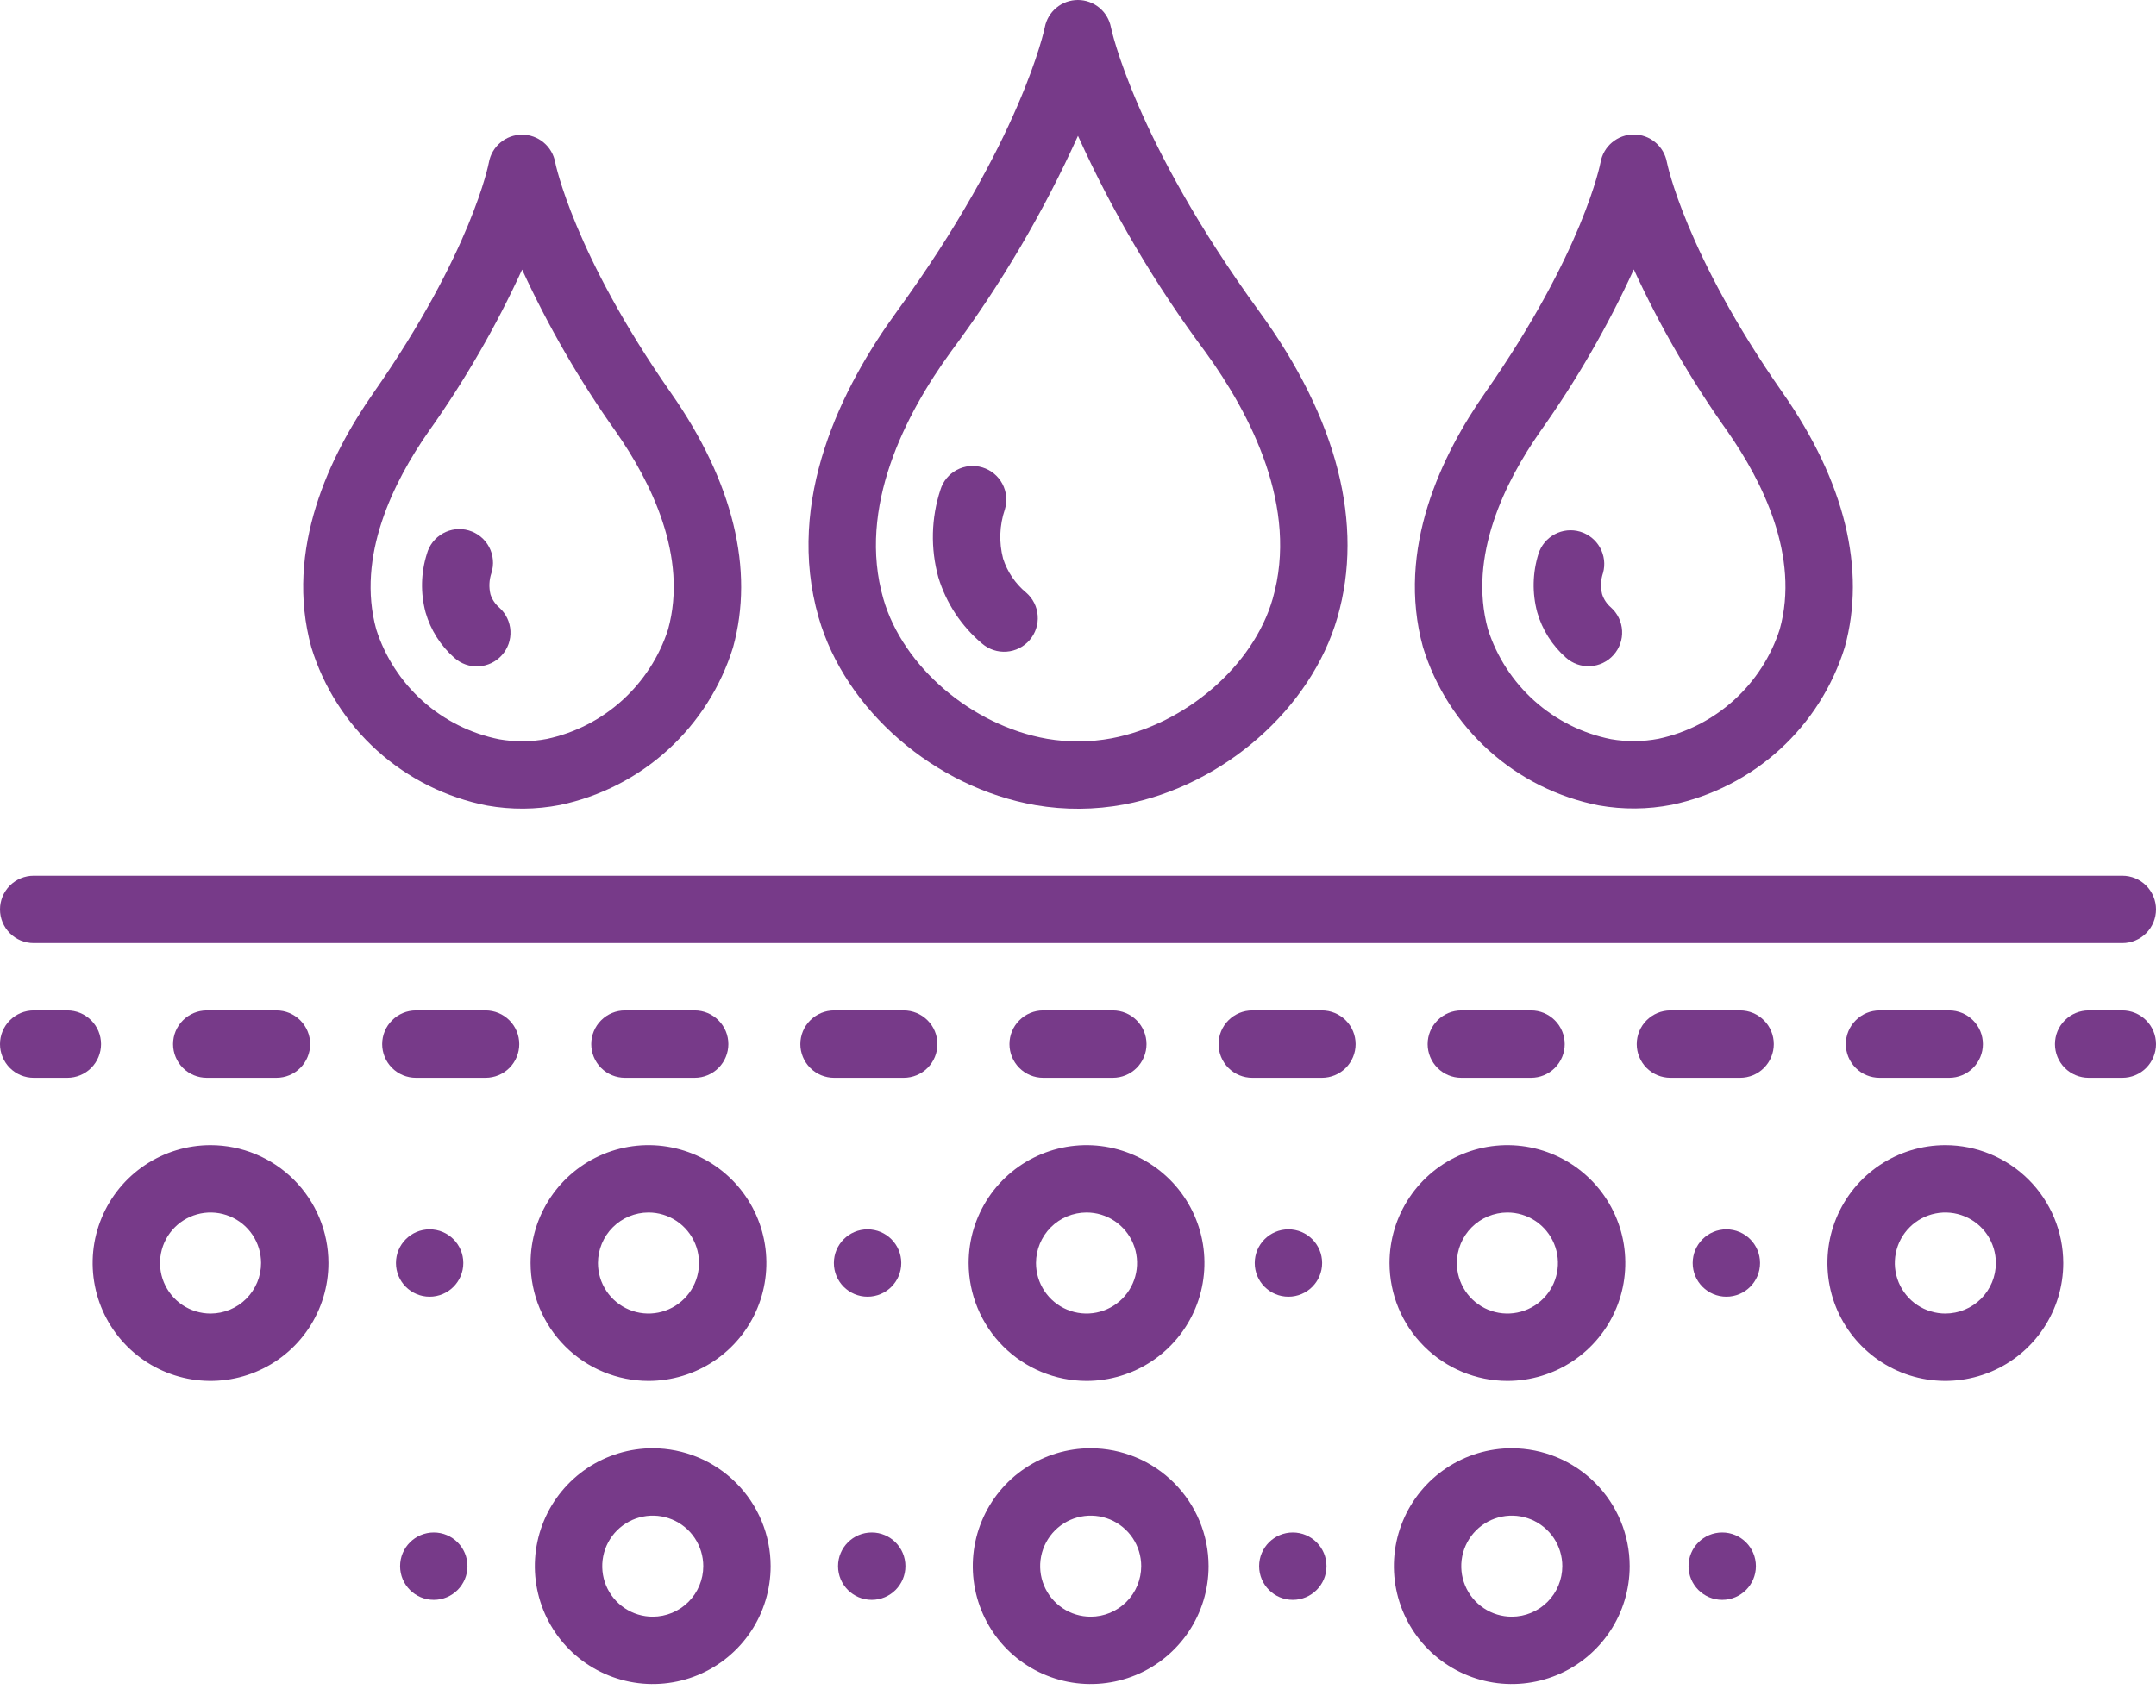
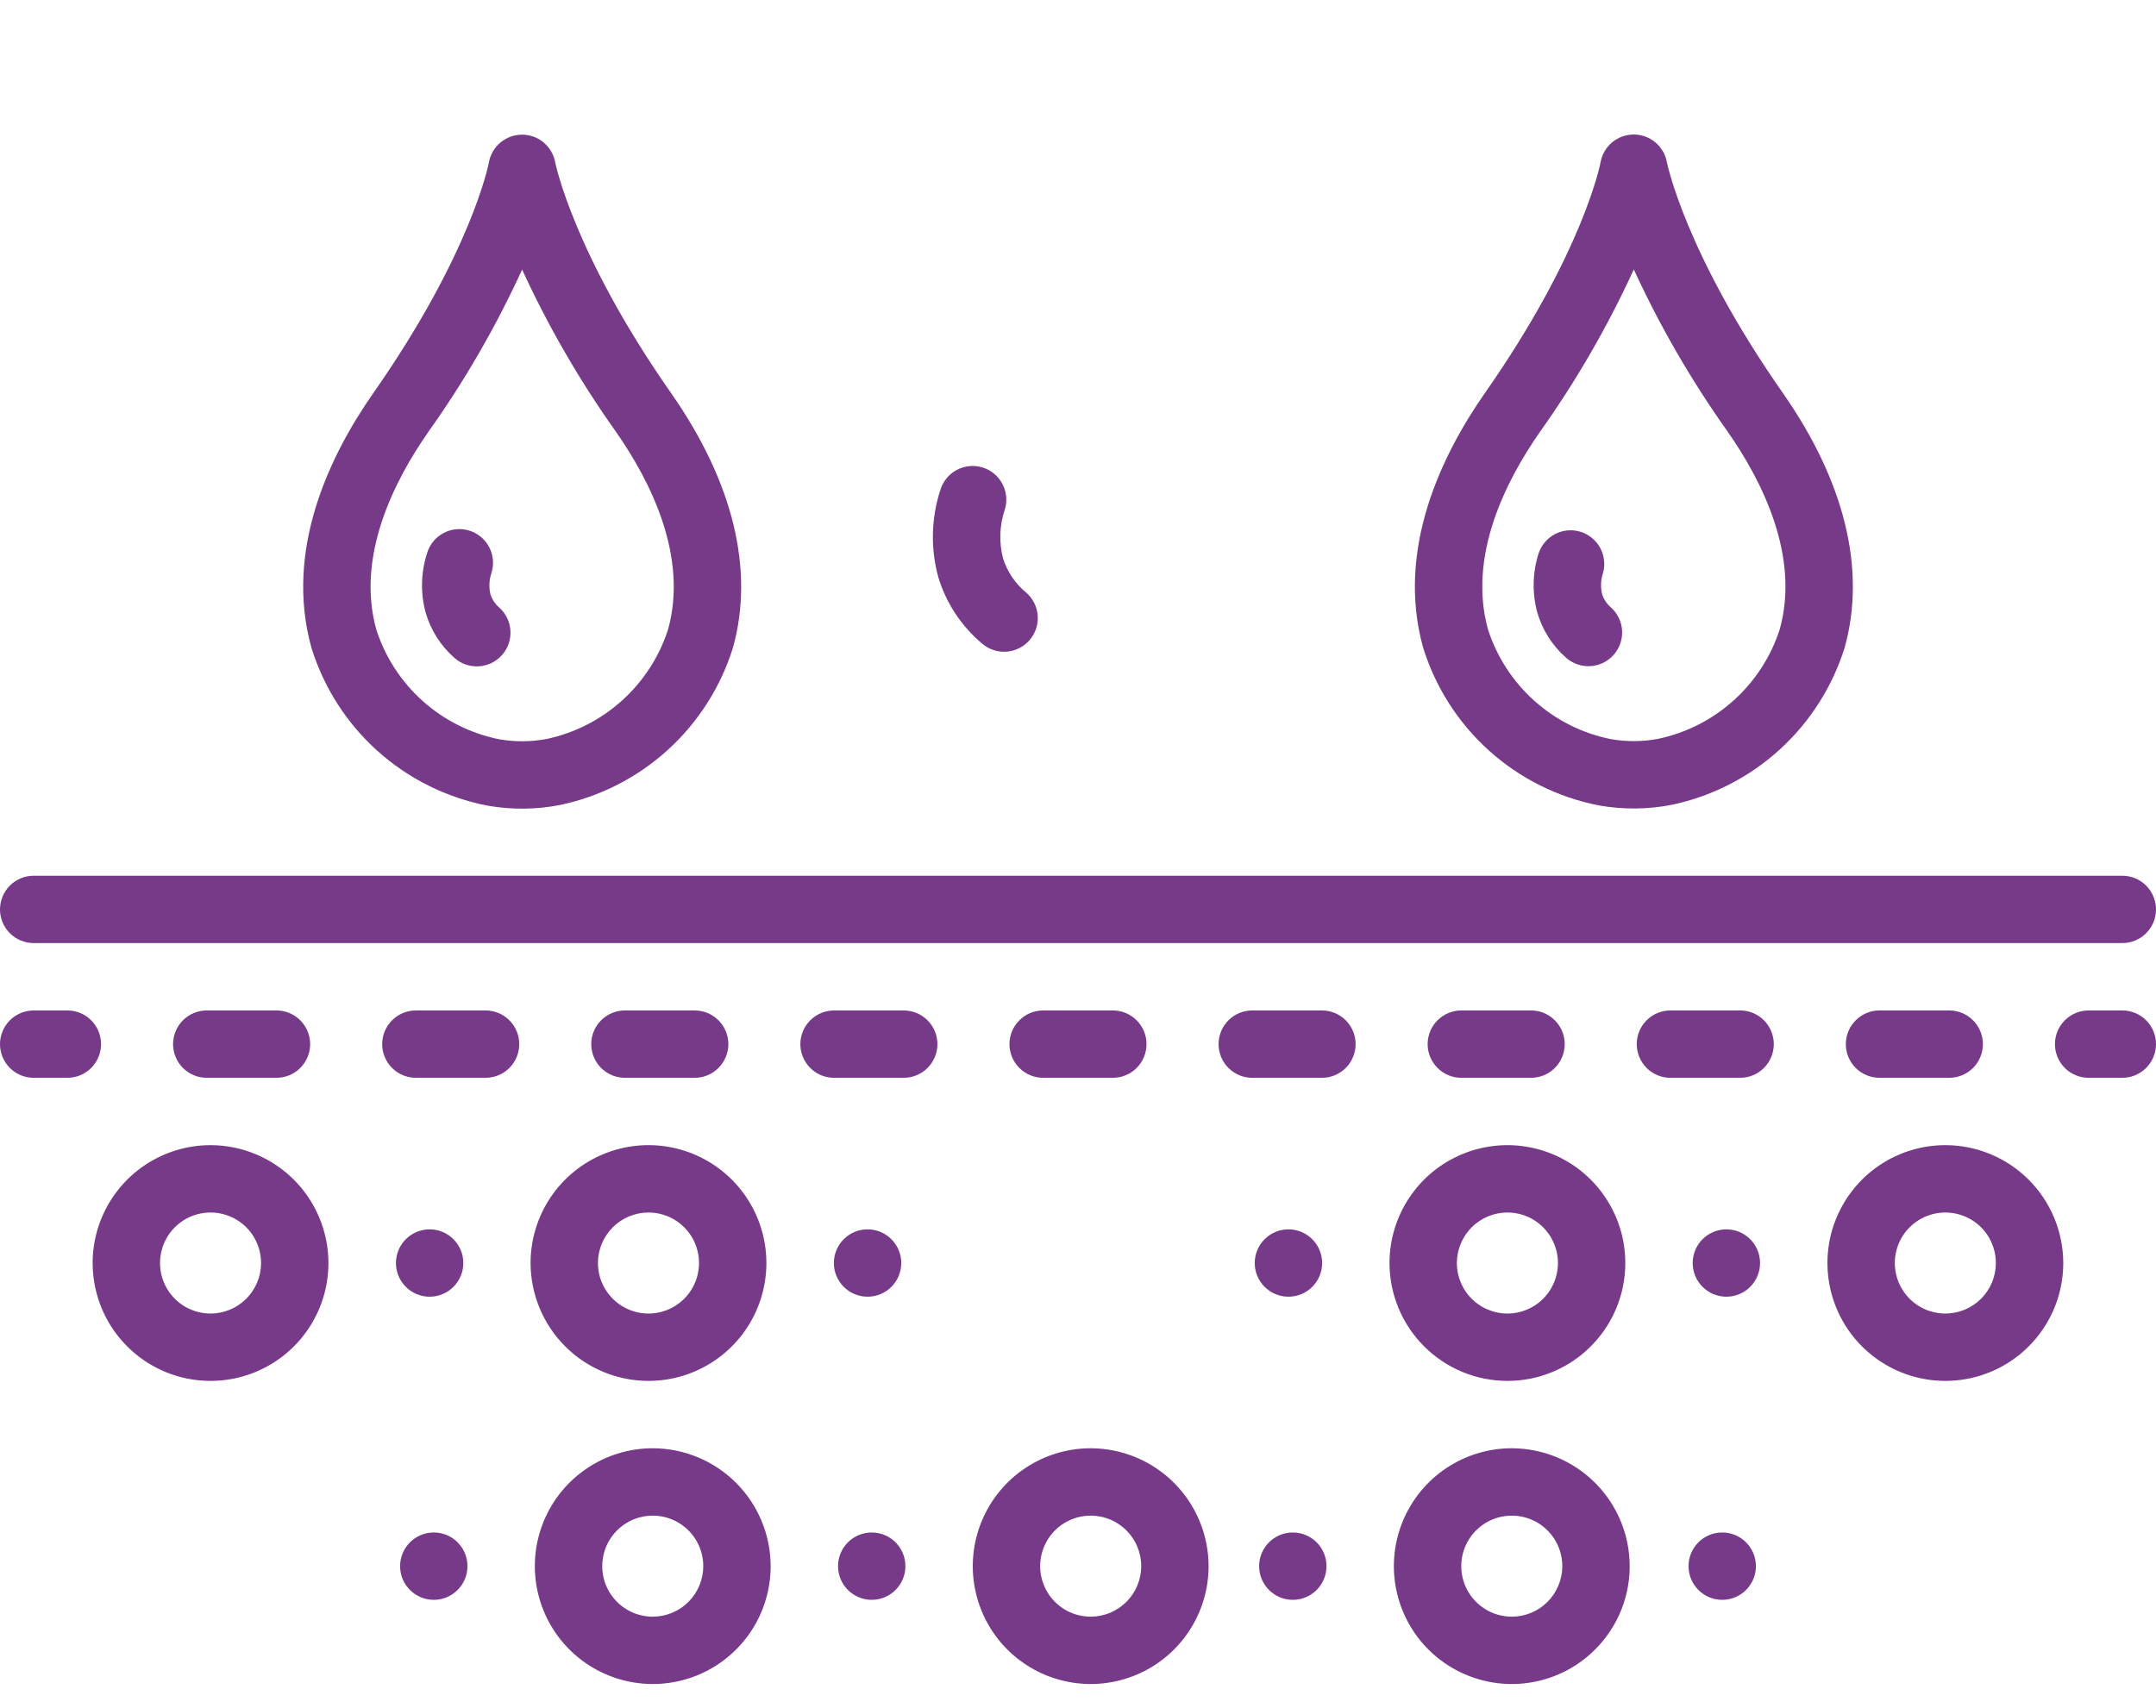
<svg xmlns="http://www.w3.org/2000/svg" width="77" height="61" viewBox="0 0 77 61" fill="none">
-   <path d="M36.981 28.762C38.032 28.942 39.105 28.934 40.153 28.738C43.696 28.063 46.826 25.316 47.765 22.058C48.725 18.735 47.763 14.96 44.985 11.143C40.515 5.004 39.684 1.013 39.677 0.978C39.625 0.703 39.478 0.455 39.263 0.276C39.047 0.098 38.776 0 38.496 1.56011e-07C38.216 -0 37.945 0.097 37.729 0.276C37.513 0.454 37.366 0.702 37.314 0.977C37.306 1.017 36.487 5.007 32.019 11.143C30.082 13.804 28.026 17.858 29.237 22.058C30.194 25.373 33.378 28.13 36.981 28.762ZM33.964 12.56C35.749 10.161 37.269 7.577 38.499 4.852C39.732 7.577 41.254 10.161 43.04 12.559C44.661 14.787 46.396 18.127 45.453 21.392C44.767 23.775 42.348 25.87 39.701 26.374C38.94 26.516 38.16 26.522 37.397 26.392C34.708 25.92 32.249 23.817 31.549 21.392C30.608 18.126 32.343 14.786 33.964 12.56Z" fill="#773A89" />
  <path d="M35.075 22.991C35.317 23.199 35.631 23.303 35.95 23.279C36.268 23.256 36.564 23.107 36.772 22.865C36.981 22.624 37.085 22.309 37.061 21.991C37.038 21.673 36.889 21.377 36.647 21.168C36.263 20.851 35.978 20.43 35.825 19.956C35.673 19.377 35.695 18.767 35.887 18.2C35.98 17.895 35.949 17.565 35.799 17.284C35.649 17.002 35.393 16.791 35.088 16.698C34.783 16.605 34.453 16.637 34.171 16.787C33.889 16.937 33.679 17.192 33.586 17.498C33.255 18.509 33.229 19.596 33.512 20.623C33.792 21.547 34.336 22.37 35.075 22.991ZM17.401 28.778C18.263 28.931 19.145 28.924 20.004 28.756C21.442 28.453 22.772 27.772 23.858 26.782C24.944 25.792 25.746 24.53 26.18 23.127C26.949 20.353 26.183 17.209 23.965 14.039C20.484 9.061 19.833 5.826 19.829 5.8C19.778 5.522 19.632 5.271 19.415 5.09C19.199 4.909 18.925 4.81 18.643 4.811C18.361 4.811 18.088 4.911 17.872 5.092C17.655 5.273 17.51 5.525 17.46 5.803C17.455 5.833 16.854 9.006 13.335 14.039C11.789 16.249 10.149 19.619 11.119 23.127C11.556 24.549 12.372 25.827 13.478 26.822C14.585 27.817 15.941 28.493 17.401 28.778ZM15.305 15.418C16.599 13.598 17.718 11.66 18.647 9.63C19.58 11.66 20.7 13.597 21.994 15.418C23.244 17.205 24.581 19.882 23.86 22.485C23.546 23.459 22.98 24.334 22.221 25.02C21.461 25.707 20.534 26.182 19.533 26.396C18.972 26.504 18.396 26.508 17.833 26.41C16.817 26.207 15.874 25.736 15.101 25.046C14.328 24.356 13.754 23.471 13.438 22.485C12.717 19.881 14.056 17.205 15.305 15.418Z" fill="#773A89" />
  <path d="M16.224 23.497C16.342 23.603 16.479 23.684 16.628 23.737C16.777 23.789 16.935 23.812 17.093 23.803C17.251 23.795 17.406 23.755 17.548 23.687C17.691 23.619 17.819 23.523 17.924 23.405C18.03 23.288 18.111 23.151 18.164 23.002C18.216 22.852 18.239 22.694 18.23 22.537C18.222 22.379 18.183 22.224 18.114 22.081C18.046 21.939 17.95 21.811 17.833 21.706C17.686 21.58 17.577 21.417 17.517 21.233C17.456 20.981 17.468 20.716 17.551 20.47C17.6 20.317 17.618 20.156 17.603 19.997C17.589 19.837 17.543 19.682 17.468 19.54C17.393 19.399 17.29 19.273 17.166 19.172C17.042 19.071 16.899 18.995 16.745 18.95C16.591 18.904 16.43 18.89 16.271 18.908C16.111 18.926 15.957 18.976 15.818 19.054C15.678 19.132 15.555 19.238 15.456 19.364C15.358 19.491 15.285 19.635 15.244 19.79C15.031 20.467 15.016 21.19 15.199 21.876C15.379 22.503 15.735 23.066 16.224 23.497ZM1.203 33.69H75.797C76.116 33.69 76.422 33.563 76.648 33.337C76.873 33.112 77 32.806 77 32.487C77 32.168 76.873 31.862 76.648 31.636C76.422 31.41 76.116 31.284 75.797 31.284H1.203C0.884 31.284 0.578 31.41 0.352 31.636C0.127 31.862 0 32.168 0 32.487C0 32.806 0.127 33.112 0.352 33.337C0.578 33.563 0.884 33.69 1.203 33.69ZM2.406 36.096H1.203C0.884 36.096 0.578 36.223 0.352 36.449C0.127 36.674 0 36.98 0 37.299C0 37.618 0.127 37.924 0.352 38.15C0.578 38.376 0.884 38.502 1.203 38.502H2.406C2.725 38.502 3.031 38.376 3.257 38.15C3.483 37.924 3.609 37.618 3.609 37.299C3.609 36.98 3.483 36.674 3.257 36.449C3.031 36.223 2.725 36.096 2.406 36.096ZM17.341 36.096H14.853C14.534 36.096 14.227 36.223 14.002 36.449C13.776 36.674 13.649 36.98 13.649 37.299C13.649 37.618 13.776 37.924 14.002 38.15C14.227 38.376 14.534 38.502 14.853 38.502H17.342C17.661 38.502 17.967 38.376 18.193 38.15C18.418 37.924 18.545 37.618 18.545 37.299C18.545 36.98 18.418 36.674 18.193 36.449C17.967 36.223 17.66 36.096 17.341 36.096ZM7.384 36.096C7.065 36.096 6.759 36.223 6.533 36.449C6.308 36.674 6.181 36.98 6.181 37.299C6.181 37.618 6.308 37.924 6.533 38.15C6.759 38.376 7.065 38.502 7.384 38.502H9.873C10.193 38.502 10.499 38.376 10.724 38.15C10.95 37.924 11.077 37.618 11.077 37.299C11.077 36.98 10.95 36.674 10.724 36.449C10.499 36.223 10.193 36.096 9.873 36.096H7.384ZM67.125 36.096C66.806 36.096 66.5 36.223 66.275 36.449C66.049 36.674 65.922 36.98 65.922 37.299C65.922 37.618 66.049 37.924 66.275 38.15C66.5 38.376 66.806 38.502 67.125 38.502H69.615C69.934 38.502 70.24 38.376 70.466 38.15C70.692 37.924 70.818 37.618 70.818 37.299C70.818 36.98 70.692 36.674 70.466 36.449C70.24 36.223 69.934 36.096 69.615 36.096H67.125ZM22.319 36.096C22 36.096 21.694 36.223 21.468 36.449C21.243 36.674 21.116 36.98 21.116 37.299C21.116 37.618 21.243 37.924 21.468 38.15C21.694 38.376 22 38.502 22.319 38.502H24.81C25.129 38.502 25.435 38.376 25.66 38.15C25.886 37.924 26.013 37.618 26.013 37.299C26.013 36.98 25.886 36.674 25.66 36.449C25.435 36.223 25.129 36.096 24.81 36.096H22.319ZM37.255 36.096C36.936 36.096 36.63 36.223 36.405 36.449C36.179 36.674 36.052 36.98 36.052 37.299C36.052 37.618 36.179 37.924 36.405 38.15C36.63 38.376 36.936 38.502 37.255 38.502H39.744C40.063 38.502 40.369 38.376 40.595 38.15C40.82 37.924 40.947 37.618 40.947 37.299C40.947 36.98 40.82 36.674 40.595 36.449C40.369 36.223 40.063 36.096 39.744 36.096H37.255ZM52.19 36.096C51.871 36.096 51.565 36.223 51.34 36.449C51.114 36.674 50.987 36.98 50.987 37.299C50.987 37.618 51.114 37.924 51.34 38.15C51.565 38.376 51.871 38.502 52.19 38.502H54.68C54.999 38.502 55.305 38.376 55.53 38.15C55.756 37.924 55.883 37.618 55.883 37.299C55.883 36.98 55.756 36.674 55.53 36.449C55.305 36.223 54.999 36.096 54.68 36.096H52.19ZM32.276 36.096H29.788C29.468 36.096 29.163 36.223 28.937 36.449C28.711 36.674 28.584 36.98 28.584 37.299C28.584 37.618 28.711 37.924 28.937 38.15C29.163 38.376 29.468 38.502 29.788 38.502H32.276C32.595 38.502 32.901 38.376 33.127 38.15C33.353 37.924 33.479 37.618 33.479 37.299C33.479 36.98 33.353 36.674 33.127 36.449C32.901 36.223 32.595 36.096 32.276 36.096ZM47.212 36.096H44.723C44.404 36.096 44.098 36.223 43.872 36.449C43.647 36.674 43.52 36.98 43.52 37.299C43.52 37.618 43.647 37.924 43.872 38.15C44.098 38.376 44.404 38.502 44.723 38.502H47.212C47.531 38.502 47.837 38.376 48.063 38.15C48.288 37.924 48.415 37.618 48.415 37.299C48.415 36.98 48.288 36.674 48.063 36.449C47.837 36.223 47.531 36.096 47.212 36.096ZM62.147 36.096H59.658C59.339 36.096 59.033 36.223 58.807 36.449C58.582 36.674 58.455 36.98 58.455 37.299C58.455 37.618 58.582 37.924 58.807 38.15C59.033 38.376 59.339 38.502 59.658 38.502H62.147C62.467 38.502 62.773 38.376 62.998 38.15C63.224 37.924 63.35 37.618 63.35 37.299C63.35 36.98 63.224 36.674 62.998 36.449C62.773 36.223 62.467 36.096 62.147 36.096ZM75.797 36.096H74.594C74.275 36.096 73.969 36.223 73.743 36.449C73.517 36.674 73.391 36.98 73.391 37.299C73.391 37.618 73.517 37.924 73.743 38.15C73.969 38.376 74.275 38.502 74.594 38.502H75.797C76.116 38.502 76.422 38.376 76.648 38.15C76.873 37.924 77 37.618 77 37.299C77 36.98 76.873 36.674 76.648 36.449C76.422 36.223 76.116 36.096 75.797 36.096ZM7.52 40.908C6.687 40.908 5.873 41.155 5.18 41.618C4.488 42.08 3.948 42.738 3.629 43.508C3.31 44.277 3.227 45.124 3.39 45.94C3.552 46.757 3.953 47.508 4.542 48.096C5.131 48.685 5.881 49.087 6.698 49.249C7.515 49.411 8.362 49.328 9.131 49.009C9.9 48.691 10.558 48.151 11.021 47.458C11.483 46.766 11.73 45.952 11.73 45.119C11.729 44.002 11.285 42.932 10.496 42.143C9.706 41.353 8.636 40.909 7.52 40.908ZM7.52 46.924C7.163 46.924 6.814 46.818 6.517 46.62C6.22 46.421 5.989 46.139 5.852 45.809C5.716 45.48 5.68 45.117 5.75 44.767C5.819 44.417 5.991 44.095 6.243 43.843C6.496 43.59 6.817 43.419 7.167 43.349C7.518 43.279 7.88 43.315 8.21 43.452C8.54 43.588 8.822 43.819 9.02 44.116C9.218 44.413 9.324 44.762 9.324 45.119C9.324 45.597 9.133 46.056 8.795 46.395C8.457 46.733 7.998 46.923 7.52 46.924ZM23.16 49.33C23.993 49.33 24.807 49.083 25.5 48.62C26.192 48.157 26.732 47.5 27.051 46.73C27.369 45.961 27.453 45.114 27.29 44.297C27.128 43.481 26.727 42.73 26.138 42.141C25.549 41.552 24.799 41.151 23.982 40.989C23.165 40.826 22.318 40.91 21.549 41.228C20.779 41.547 20.122 42.087 19.659 42.779C19.196 43.472 18.949 44.286 18.949 45.119C18.951 46.235 19.395 47.306 20.184 48.095C20.973 48.885 22.044 49.329 23.16 49.33ZM23.16 43.314C23.517 43.314 23.866 43.42 24.163 43.618C24.46 43.817 24.691 44.099 24.828 44.428C24.964 44.758 25 45.121 24.93 45.471C24.86 45.821 24.689 46.143 24.436 46.395C24.184 46.647 23.862 46.819 23.512 46.889C23.162 46.959 22.799 46.923 22.47 46.786C22.14 46.65 21.858 46.418 21.66 46.122C21.461 45.825 21.355 45.476 21.355 45.119C21.356 44.64 21.546 44.182 21.885 43.843C22.223 43.505 22.682 43.315 23.16 43.314Z" fill="#773A89" />
  <path d="M15.344 46.322C16.008 46.322 16.547 45.783 16.547 45.119C16.547 44.455 16.008 43.916 15.344 43.916C14.679 43.916 14.141 44.455 14.141 45.119C14.141 45.783 14.679 46.322 15.344 46.322Z" fill="#773A89" />
-   <path d="M38.805 49.33C39.638 49.33 40.452 49.083 41.144 48.62C41.837 48.157 42.376 47.5 42.695 46.73C43.014 45.961 43.097 45.114 42.935 44.297C42.772 43.481 42.371 42.73 41.782 42.141C41.193 41.553 40.443 41.151 39.626 40.989C38.809 40.827 37.963 40.91 37.193 41.229C36.424 41.547 35.766 42.087 35.303 42.779C34.841 43.472 34.594 44.286 34.594 45.119C34.595 46.235 35.039 47.306 35.828 48.095C36.618 48.885 37.688 49.329 38.805 49.33ZM38.805 43.314C39.162 43.314 39.511 43.42 39.807 43.618C40.104 43.817 40.335 44.099 40.472 44.428C40.609 44.758 40.644 45.121 40.575 45.471C40.505 45.821 40.333 46.143 40.081 46.395C39.828 46.648 39.507 46.819 39.157 46.889C38.807 46.959 38.444 46.923 38.114 46.786C37.784 46.65 37.502 46.418 37.304 46.122C37.106 45.825 37 45.476 37 45.119C37.001 44.641 37.191 44.182 37.529 43.843C37.867 43.505 38.326 43.315 38.805 43.314Z" fill="#773A89" />
  <path d="M30.984 46.322C31.649 46.322 32.188 45.783 32.188 45.119C32.188 44.455 31.649 43.916 30.984 43.916C30.32 43.916 29.781 44.455 29.781 45.119C29.781 45.783 30.32 46.322 30.984 46.322Z" fill="#773A89" />
  <path d="M53.836 49.33C54.669 49.33 55.483 49.083 56.175 48.62C56.868 48.157 57.408 47.5 57.726 46.73C58.045 45.961 58.128 45.114 57.966 44.297C57.803 43.481 57.402 42.73 56.813 42.141C56.225 41.553 55.474 41.151 54.657 40.989C53.841 40.827 52.994 40.91 52.224 41.229C51.455 41.547 50.797 42.087 50.335 42.779C49.872 43.472 49.625 44.286 49.625 45.119C49.626 46.235 50.07 47.306 50.86 48.095C51.649 48.885 52.719 49.329 53.836 49.33ZM53.836 43.314C54.193 43.314 54.542 43.42 54.839 43.618C55.135 43.817 55.367 44.099 55.503 44.428C55.64 44.758 55.676 45.121 55.606 45.471C55.536 45.821 55.364 46.143 55.112 46.395C54.86 46.648 54.538 46.819 54.188 46.889C53.838 46.959 53.475 46.923 53.145 46.786C52.816 46.65 52.534 46.418 52.335 46.122C52.137 45.825 52.031 45.476 52.031 45.119C52.032 44.641 52.222 44.182 52.56 43.843C52.899 43.505 53.358 43.315 53.836 43.314Z" fill="#773A89" />
-   <path d="M46.016 46.322C46.68 46.322 47.219 45.783 47.219 45.119C47.219 44.455 46.68 43.916 46.016 43.916C45.351 43.916 44.812 44.455 44.812 45.119C44.812 45.783 45.351 46.322 46.016 46.322Z" fill="#773A89" />
+   <path d="M46.016 46.322C46.68 46.322 47.219 45.783 47.219 45.119C47.219 44.455 46.68 43.916 46.016 43.916C45.351 43.916 44.812 44.455 44.812 45.119C44.812 45.783 45.351 46.322 46.016 46.322" fill="#773A89" />
  <path d="M69.477 40.908C68.644 40.908 67.83 41.155 67.137 41.618C66.445 42.08 65.905 42.738 65.586 43.508C65.267 44.277 65.184 45.124 65.347 45.941C65.509 46.757 65.91 47.508 66.499 48.096C67.088 48.685 67.838 49.087 68.655 49.249C69.472 49.411 70.319 49.328 71.088 49.009C71.858 48.691 72.515 48.151 72.978 47.458C73.441 46.766 73.688 45.952 73.688 45.119C73.686 44.002 73.242 42.932 72.453 42.143C71.663 41.353 70.593 40.909 69.477 40.908ZM69.477 46.924C69.12 46.924 68.771 46.818 68.474 46.62C68.177 46.421 67.946 46.139 67.809 45.81C67.673 45.48 67.637 45.117 67.707 44.767C67.776 44.417 67.948 44.095 68.201 43.843C68.453 43.59 68.774 43.419 69.124 43.349C69.475 43.279 69.837 43.315 70.167 43.452C70.497 43.588 70.779 43.819 70.977 44.116C71.175 44.413 71.281 44.762 71.281 45.119C71.281 45.597 71.091 46.056 70.752 46.395C70.414 46.733 69.955 46.923 69.477 46.924Z" fill="#773A89" />
  <path d="M61.656 46.322C62.321 46.322 62.859 45.783 62.859 45.119C62.859 44.455 62.321 43.916 61.656 43.916C60.992 43.916 60.453 44.455 60.453 45.119C60.453 45.783 60.992 46.322 61.656 46.322Z" fill="#773A89" />
  <path d="M23.312 51.736C22.48 51.736 21.666 51.983 20.973 52.446C20.281 52.908 19.741 53.566 19.422 54.336C19.103 55.105 19.02 55.952 19.182 56.768C19.345 57.585 19.746 58.336 20.335 58.925C20.924 59.513 21.674 59.914 22.491 60.077C23.307 60.24 24.154 60.156 24.924 59.838C25.693 59.519 26.351 58.979 26.814 58.287C27.276 57.595 27.523 56.781 27.523 55.948C27.522 54.831 27.078 53.761 26.288 52.971C25.499 52.182 24.429 51.738 23.312 51.736ZM23.312 57.752C22.956 57.752 22.607 57.647 22.31 57.448C22.013 57.25 21.782 56.968 21.645 56.638C21.509 56.309 21.473 55.946 21.543 55.596C21.612 55.245 21.784 54.924 22.036 54.672C22.289 54.419 22.61 54.247 22.96 54.178C23.311 54.108 23.673 54.144 24.003 54.28C24.333 54.417 24.615 54.648 24.813 54.945C25.011 55.242 25.117 55.591 25.117 55.948C25.117 56.426 24.926 56.885 24.588 57.223C24.25 57.562 23.791 57.752 23.312 57.752Z" fill="#773A89" />
  <path d="M15.492 57.151C16.157 57.151 16.695 56.612 16.695 55.948C16.695 55.283 16.157 54.745 15.492 54.745C14.828 54.745 14.289 55.283 14.289 55.948C14.289 56.612 14.828 57.151 15.492 57.151Z" fill="#773A89" />
  <path d="M38.953 51.736C38.12 51.736 37.306 51.983 36.614 52.446C35.921 52.908 35.382 53.566 35.063 54.336C34.744 55.105 34.661 55.952 34.823 56.768C34.986 57.585 35.386 58.336 35.975 58.925C36.564 59.513 37.314 59.914 38.131 60.077C38.948 60.24 39.795 60.156 40.564 59.838C41.334 59.519 41.991 58.979 42.454 58.287C42.917 57.595 43.164 56.781 43.164 55.948C43.163 54.831 42.718 53.761 41.929 52.971C41.14 52.182 40.07 51.738 38.953 51.736ZM38.953 57.752C38.596 57.752 38.247 57.647 37.95 57.448C37.654 57.25 37.422 56.968 37.286 56.638C37.149 56.309 37.114 55.946 37.183 55.596C37.253 55.245 37.425 54.924 37.677 54.672C37.929 54.419 38.251 54.247 38.601 54.178C38.951 54.108 39.314 54.144 39.644 54.28C39.974 54.417 40.255 54.648 40.454 54.945C40.652 55.242 40.758 55.591 40.758 55.948C40.757 56.426 40.567 56.885 40.229 57.223C39.89 57.562 39.432 57.752 38.953 57.752Z" fill="#773A89" />
  <path d="M31.133 57.151C31.797 57.151 32.336 56.612 32.336 55.948C32.336 55.283 31.797 54.745 31.133 54.745C30.468 54.745 29.93 55.283 29.93 55.948C29.93 56.612 30.468 57.151 31.133 57.151Z" fill="#773A89" />
  <path d="M53.992 51.736C53.159 51.736 52.345 51.983 51.653 52.446C50.96 52.908 50.421 53.566 50.102 54.336C49.783 55.105 49.7 55.952 49.862 56.768C50.025 57.585 50.425 58.336 51.014 58.925C51.603 59.513 52.353 59.914 53.17 60.077C53.987 60.24 54.834 60.156 55.603 59.838C56.373 59.519 57.03 58.979 57.493 58.287C57.956 57.595 58.203 56.781 58.203 55.948C58.202 54.831 57.758 53.761 56.968 52.971C56.179 52.182 55.109 51.738 53.992 51.736ZM53.992 57.752C53.635 57.752 53.286 57.647 52.99 57.448C52.693 57.25 52.462 56.968 52.325 56.638C52.188 56.309 52.153 55.946 52.222 55.596C52.292 55.245 52.464 54.924 52.716 54.672C52.968 54.419 53.29 54.247 53.64 54.178C53.99 54.108 54.353 54.144 54.683 54.28C55.013 54.417 55.294 54.648 55.493 54.945C55.691 55.242 55.797 55.591 55.797 55.948C55.796 56.426 55.606 56.885 55.268 57.223C54.929 57.562 54.471 57.752 53.992 57.752Z" fill="#773A89" />
  <path d="M46.172 57.151C46.836 57.151 47.375 56.612 47.375 55.948C47.375 55.283 46.836 54.745 46.172 54.745C45.507 54.745 44.969 55.283 44.969 55.948C44.969 56.612 45.507 57.151 46.172 57.151Z" fill="#773A89" />
  <path d="M61.508 57.151C62.172 57.151 62.711 56.612 62.711 55.948C62.711 55.283 62.172 54.745 61.508 54.745C60.843 54.745 60.305 55.283 60.305 55.948C60.305 56.612 60.843 57.151 61.508 57.151Z" fill="#773A89" />
  <path d="M57.104 28.772C57.966 28.925 58.848 28.918 59.707 28.75C61.145 28.447 62.475 27.766 63.561 26.776C64.647 25.787 65.449 24.525 65.884 23.122C66.652 20.347 65.886 17.204 63.669 14.033C60.187 9.055 59.536 5.82 59.532 5.794C59.481 5.516 59.335 5.265 59.118 5.084C58.902 4.903 58.629 4.804 58.346 4.805C58.064 4.805 57.791 4.905 57.575 5.086C57.358 5.267 57.213 5.519 57.163 5.797C57.158 5.828 56.557 9 53.038 14.033C51.492 16.243 49.852 19.614 50.822 23.122C51.26 24.544 52.075 25.821 53.181 26.816C54.288 27.811 55.644 28.487 57.104 28.772ZM55.009 15.412C56.302 13.592 57.421 11.655 58.35 9.625C59.283 11.654 60.403 13.592 61.697 15.412C62.947 17.199 64.285 19.876 63.563 22.479C63.249 23.453 62.683 24.328 61.924 25.014C61.164 25.701 60.237 26.176 59.236 26.39C58.675 26.498 58.099 26.503 57.536 26.405C56.52 26.202 55.577 25.731 54.804 25.04C54.031 24.35 53.457 23.465 53.141 22.479C52.421 19.875 53.759 17.199 55.009 15.412Z" fill="#773A89" />
  <path d="M55.925 23.491C56.163 23.704 56.475 23.814 56.794 23.797C57.113 23.78 57.412 23.637 57.625 23.399C57.839 23.162 57.949 22.849 57.932 22.531C57.915 22.212 57.772 21.913 57.534 21.7C57.387 21.574 57.278 21.411 57.219 21.227C57.157 20.975 57.169 20.71 57.252 20.465C57.336 20.161 57.296 19.836 57.143 19.561C56.99 19.286 56.734 19.082 56.432 18.992C56.13 18.903 55.805 18.936 55.527 19.084C55.249 19.233 55.04 19.484 54.945 19.784C54.733 20.461 54.717 21.185 54.9 21.87C55.08 22.497 55.436 23.06 55.925 23.491Z" fill="#773A89" />
</svg>